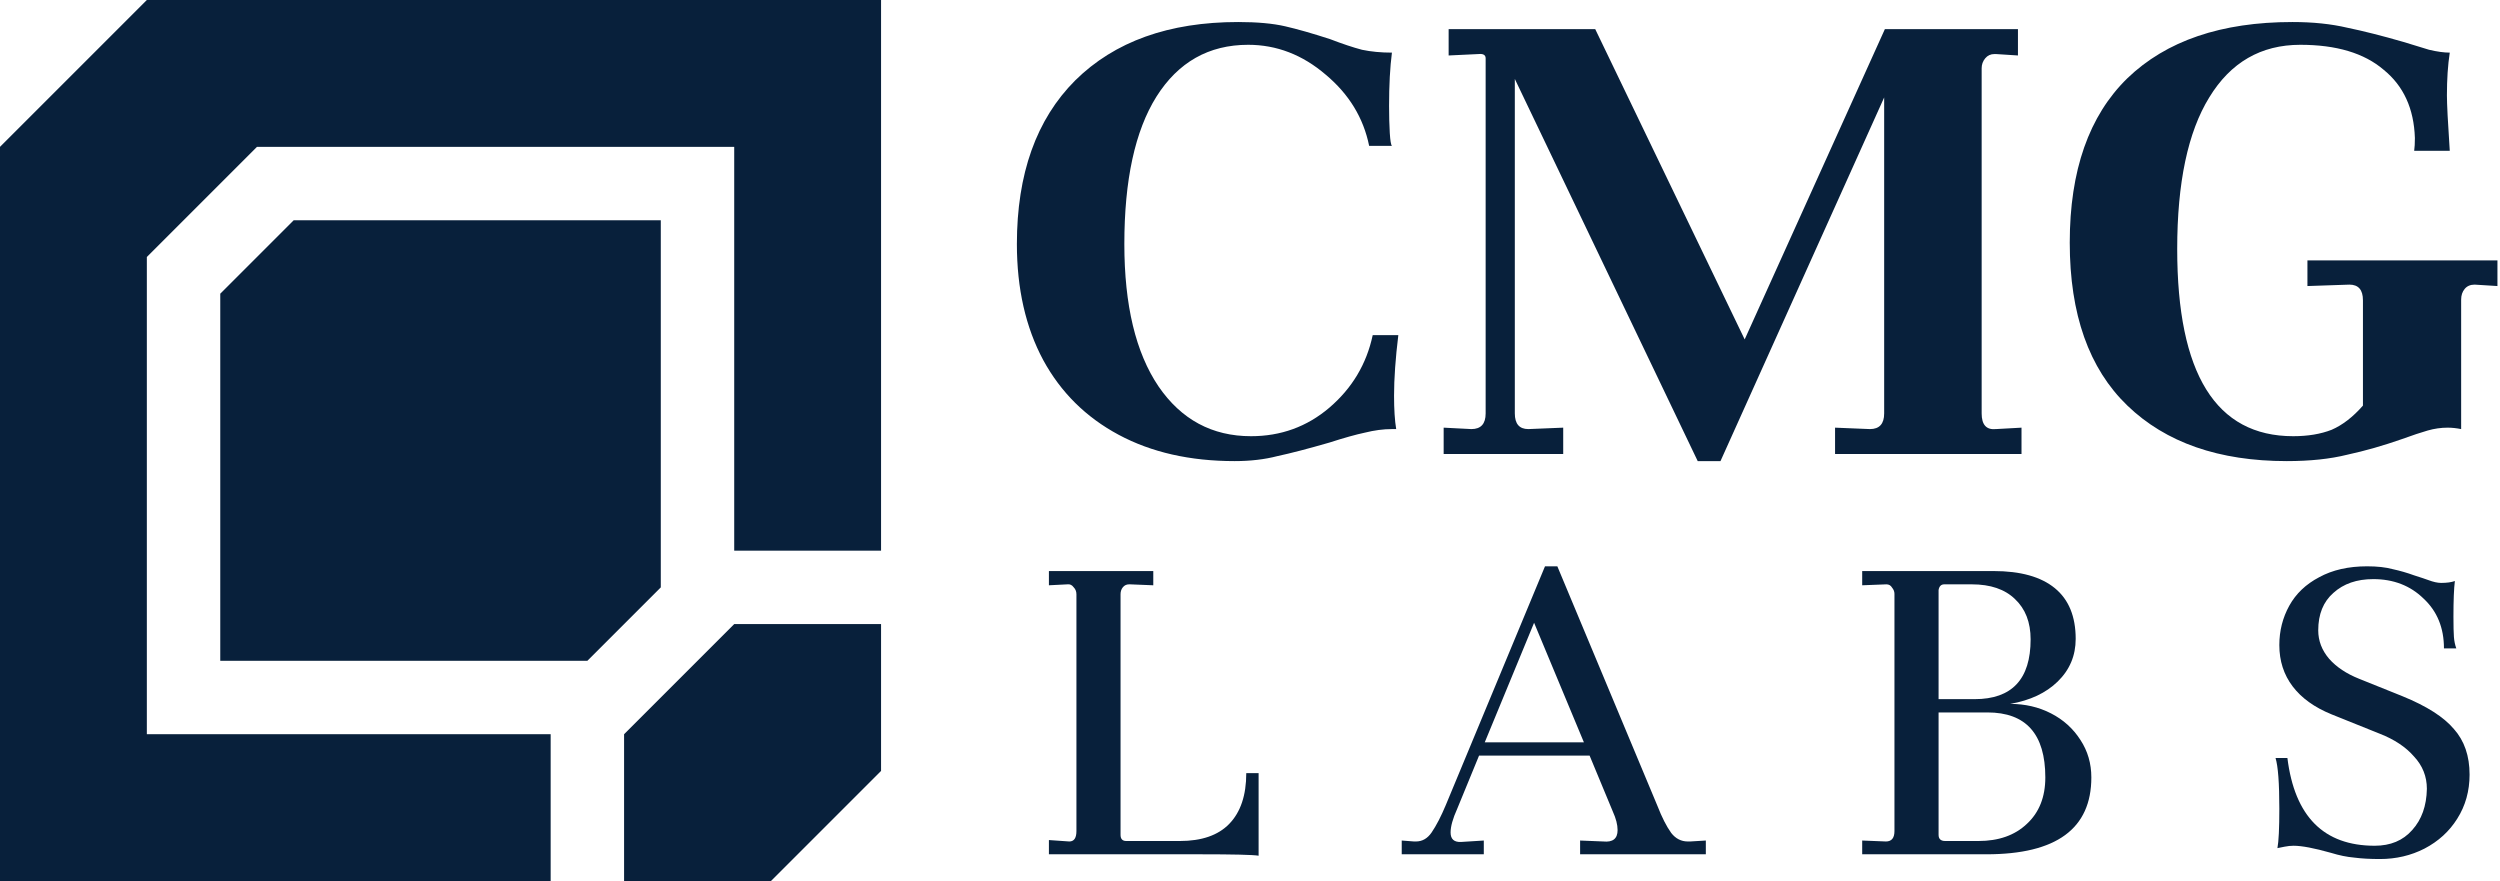
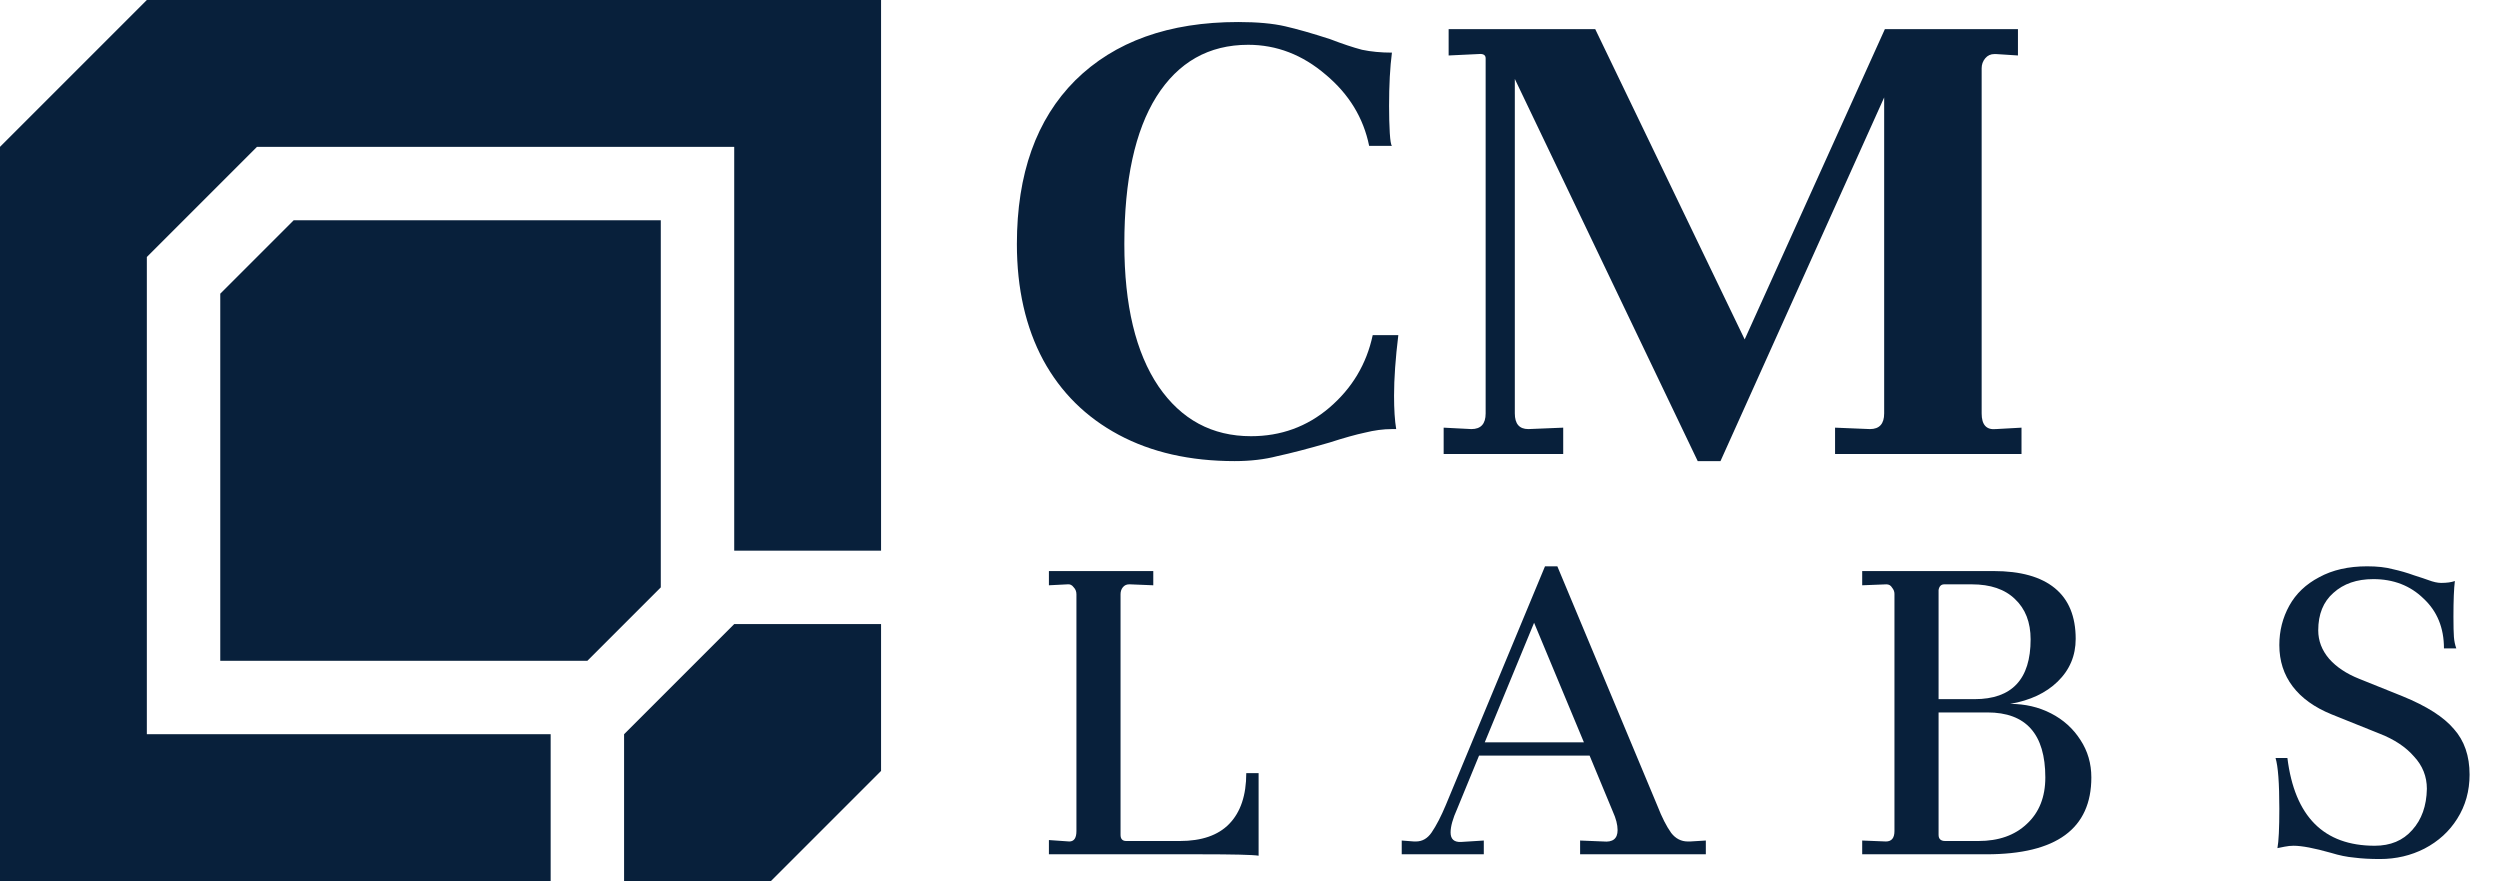
<svg xmlns="http://www.w3.org/2000/svg" width="681" height="240" viewBox="0 0 681 240" fill="none">
  <g clip-path="url(#clip0_195_88)">
    <path d="M0 40V240H150V200H40V70L70 40H200V150H240V0H40L0 40Z" fill="#08203B" />
    <path d="M170 200V240H210L240 210V170H200L170 200Z" fill="#08203B" />
    <path d="M60 80V180H160L180 160V60H80L60 80Z" fill="#08203B" />
  </g>
-   <path d="M563.8 66.094C563.8 46.45 569.034 31.524 579.501 21.314C590.099 11.105 605.09 6 624.475 6C630.032 6 635.007 6.517 639.401 7.551C643.795 8.455 648.9 9.748 654.715 11.428C657.171 12.203 659.497 12.914 661.694 13.56C663.891 14.077 665.765 14.336 667.315 14.336C666.798 17.696 666.54 21.573 666.54 25.966C666.54 28.293 666.798 33.333 667.315 41.087H657.623C657.752 40.182 657.817 39.019 657.817 37.597C657.558 29.585 654.715 23.382 649.287 18.988C643.989 14.465 636.429 12.203 626.607 12.203C615.881 12.203 607.61 16.985 601.794 26.548C595.979 35.982 593.071 49.745 593.071 67.838C593.071 101.826 603.603 118.821 624.668 118.821C628.675 118.821 632.164 118.239 635.136 117.076C638.109 115.784 640.952 113.587 643.666 110.485V81.795C643.666 78.952 642.438 77.531 639.983 77.531L628.545 77.918V70.94H680.303V77.918L674.1 77.531C672.937 77.531 672.032 77.918 671.386 78.694C670.74 79.469 670.417 80.438 670.417 81.602V116.882C669.125 116.624 667.897 116.494 666.734 116.494C664.925 116.494 663.115 116.753 661.306 117.27C659.497 117.787 657.171 118.562 654.327 119.596C649.158 121.405 644.183 122.827 639.401 123.861C634.749 125.024 629.256 125.605 622.924 125.605C604.443 125.605 589.969 120.565 579.501 110.485C569.034 100.405 563.8 85.608 563.8 66.094Z" fill="#08203B" />
  <path d="M550.659 116.494V123.667H499.87V116.494L509.369 116.882C511.953 116.882 513.246 115.461 513.246 112.618V26.548L468.66 125.605H462.457L412.637 21.508V112.618C412.637 115.461 413.865 116.882 416.321 116.882L425.819 116.494V123.667H393.252V116.494L400.813 116.882C403.397 116.882 404.69 115.461 404.69 112.618V15.886C404.69 14.982 404.043 14.594 402.751 14.723L394.609 15.111V7.939H434.542L475.251 92.457L513.439 7.939H549.689V15.111L543.68 14.723H543.292C542.258 14.723 541.418 15.111 540.772 15.886C540.126 16.662 539.803 17.566 539.803 18.6V112.618C539.803 115.719 541.095 117.141 543.68 116.882L550.659 116.494Z" fill="#08203B" />
  <path d="M277 66.481C277 47.355 282.299 32.493 292.896 21.896C303.622 11.299 318.419 6 337.287 6C342.457 6 346.721 6.388 350.081 7.163C353.441 7.939 357.512 9.102 362.294 10.652C365.654 11.945 368.562 12.914 371.017 13.56C373.473 14.077 376.187 14.336 379.159 14.336C378.642 18.342 378.384 23.188 378.384 28.874C378.384 31.588 378.448 34.044 378.577 36.241C378.707 38.308 378.9 39.471 379.159 39.73H372.956C371.405 32.105 367.463 25.643 361.131 20.345C354.798 14.917 347.755 12.203 340.001 12.203C329.275 12.203 320.939 16.92 314.995 26.354C309.179 35.659 306.271 49.035 306.271 66.481C306.271 83.152 309.373 96.076 315.576 105.251C321.779 114.298 330.18 118.821 340.777 118.821C348.918 118.821 356.026 116.236 362.1 111.067C368.303 105.768 372.245 99.177 373.925 91.294H380.904C380.128 97.626 379.74 103.119 379.74 107.771C379.74 111.519 379.934 114.556 380.322 116.882H379.159C376.833 116.882 374.377 117.205 371.793 117.851C369.337 118.368 366.106 119.273 362.1 120.565C356.285 122.245 351.568 123.473 347.949 124.248C344.46 125.153 340.583 125.605 336.318 125.605C324.17 125.605 313.638 123.215 304.721 118.433C295.803 113.651 288.954 106.867 284.172 98.079C279.391 89.162 277 78.629 277 66.481Z" fill="#08203B" />
  <path d="M623.087 206.473C625.068 222.412 632.994 230.381 646.865 230.381C651.173 230.381 654.576 228.96 657.075 226.117C659.66 223.274 660.995 219.526 661.081 214.873C661.081 211.513 659.918 208.584 657.592 206.086C655.352 203.501 652.25 201.433 648.287 199.882L635.105 194.584C630.453 192.688 626.92 190.147 624.508 186.959C622.096 183.771 620.89 180.024 620.89 175.716C620.89 171.839 621.794 168.263 623.603 164.989C625.413 161.716 628.127 159.131 631.745 157.235C635.364 155.254 639.715 154.263 644.798 154.263C647.555 154.263 649.881 154.522 651.776 155.038C653.758 155.469 655.696 156.029 657.592 156.719C659.487 157.322 660.78 157.752 661.469 158.011C662.847 158.528 664.01 158.786 664.958 158.786C666.509 158.786 667.758 158.614 668.706 158.269C668.447 160.337 668.318 163.568 668.318 167.962C668.318 170.546 668.361 172.399 668.447 173.519C668.534 174.639 668.749 175.673 669.094 176.62H665.734C665.734 171.02 663.881 166.497 660.177 163.051C656.558 159.519 651.992 157.752 646.478 157.752C641.998 157.752 638.379 159.002 635.622 161.5C632.865 163.912 631.487 167.316 631.487 171.71C631.487 174.553 632.477 177.137 634.459 179.464C636.441 181.704 639.155 183.513 642.601 184.891L654.49 189.673C661.038 192.344 665.69 195.316 668.447 198.59C671.291 201.778 672.712 205.913 672.712 210.996C672.712 215.477 671.592 219.483 669.352 223.015C667.198 226.461 664.226 229.175 660.435 231.157C656.73 233.052 652.681 234 648.287 234C645.616 234 643.29 233.871 641.308 233.612C639.327 233.44 637.216 233.009 634.976 232.32C630.41 231.028 627.007 230.381 624.767 230.381C623.991 230.381 623.173 230.468 622.311 230.64C621.45 230.812 620.803 230.941 620.373 231.028C620.717 229.218 620.89 225.643 620.89 220.301C620.89 213.323 620.545 208.713 619.856 206.473H623.087Z" fill="#08203B" />
  <path d="M543.06 155.555C550.383 155.555 555.94 157.106 559.731 160.208C563.522 163.309 565.417 167.919 565.417 174.036C565.417 178.602 563.78 182.479 560.506 185.667C557.319 188.768 553.011 190.793 547.583 191.741C551.632 191.741 555.337 192.602 558.697 194.325C562.057 196.049 564.728 198.461 566.71 201.562C568.691 204.578 569.682 207.981 569.682 211.772C569.682 225.729 560.162 232.708 541.121 232.708H507.262V228.96L513.724 229.218C515.275 229.218 516.05 228.271 516.05 226.375V161.759C516.05 161.156 515.835 160.596 515.404 160.079C515.059 159.475 514.542 159.174 513.853 159.174L507.262 159.432V155.555H543.06ZM529.62 159.174C528.758 159.174 528.241 159.691 528.069 160.725V190.448H537.891C548.057 190.448 553.14 185.021 553.14 174.165C553.14 169.513 551.718 165.851 548.875 163.18C546.118 160.509 542.198 159.174 537.115 159.174H529.62ZM528.069 194.067V227.409C528.069 228.529 528.672 229.089 529.878 229.089H538.924C544.438 229.089 548.832 227.538 552.106 224.437C555.466 221.335 557.146 217.114 557.146 211.772C557.146 199.969 551.891 194.067 541.38 194.067H528.069Z" fill="#08203B" />
  <path d="M464.669 228.96V232.708H430.422V228.96L436.754 229.218C439.339 229.477 440.631 228.443 440.631 226.117C440.631 224.652 440.2 222.972 439.339 221.077L433.006 205.827H402.895L396.95 220.301C395.744 222.972 395.141 225.126 395.141 226.763C395.141 228.572 396.089 229.434 397.984 229.348L404.187 228.96V232.708H381.83V228.96L385.19 229.218H385.707C387.43 229.218 388.852 228.4 389.972 226.763C391.264 224.868 392.556 222.369 393.849 219.267L420.859 154.263H424.219L451.487 219.526C452.693 222.627 453.942 225.083 455.235 226.892C456.441 228.443 457.948 229.218 459.758 229.218H460.404L464.669 228.96ZM404.446 202.209H431.456L417.886 169.642L404.446 202.209Z" fill="#08203B" />
  <path d="M285.723 228.831L291.28 229.218C292.573 229.218 293.219 228.271 293.219 226.375V161.888C293.219 161.112 292.96 160.466 292.443 159.949C292.012 159.346 291.452 159.088 290.763 159.174L285.723 159.432V155.555H314.154V159.432L307.822 159.174H307.564C306.874 159.174 306.314 159.432 305.884 159.949C305.453 160.466 305.237 161.112 305.237 161.888V227.409C305.237 228.529 305.754 229.089 306.788 229.089H321.392C327.336 229.089 331.816 227.538 334.832 224.437C337.933 221.249 339.484 216.64 339.484 210.609H342.844V233.095C341.293 232.837 335.952 232.708 326.819 232.708H285.723V228.831Z" fill="#08203B" />
  <defs>
    <clipPath id="clip0_195_88">
      <rect width="240" height="240" fill="white" />
    </clipPath>
  </defs>
</svg>